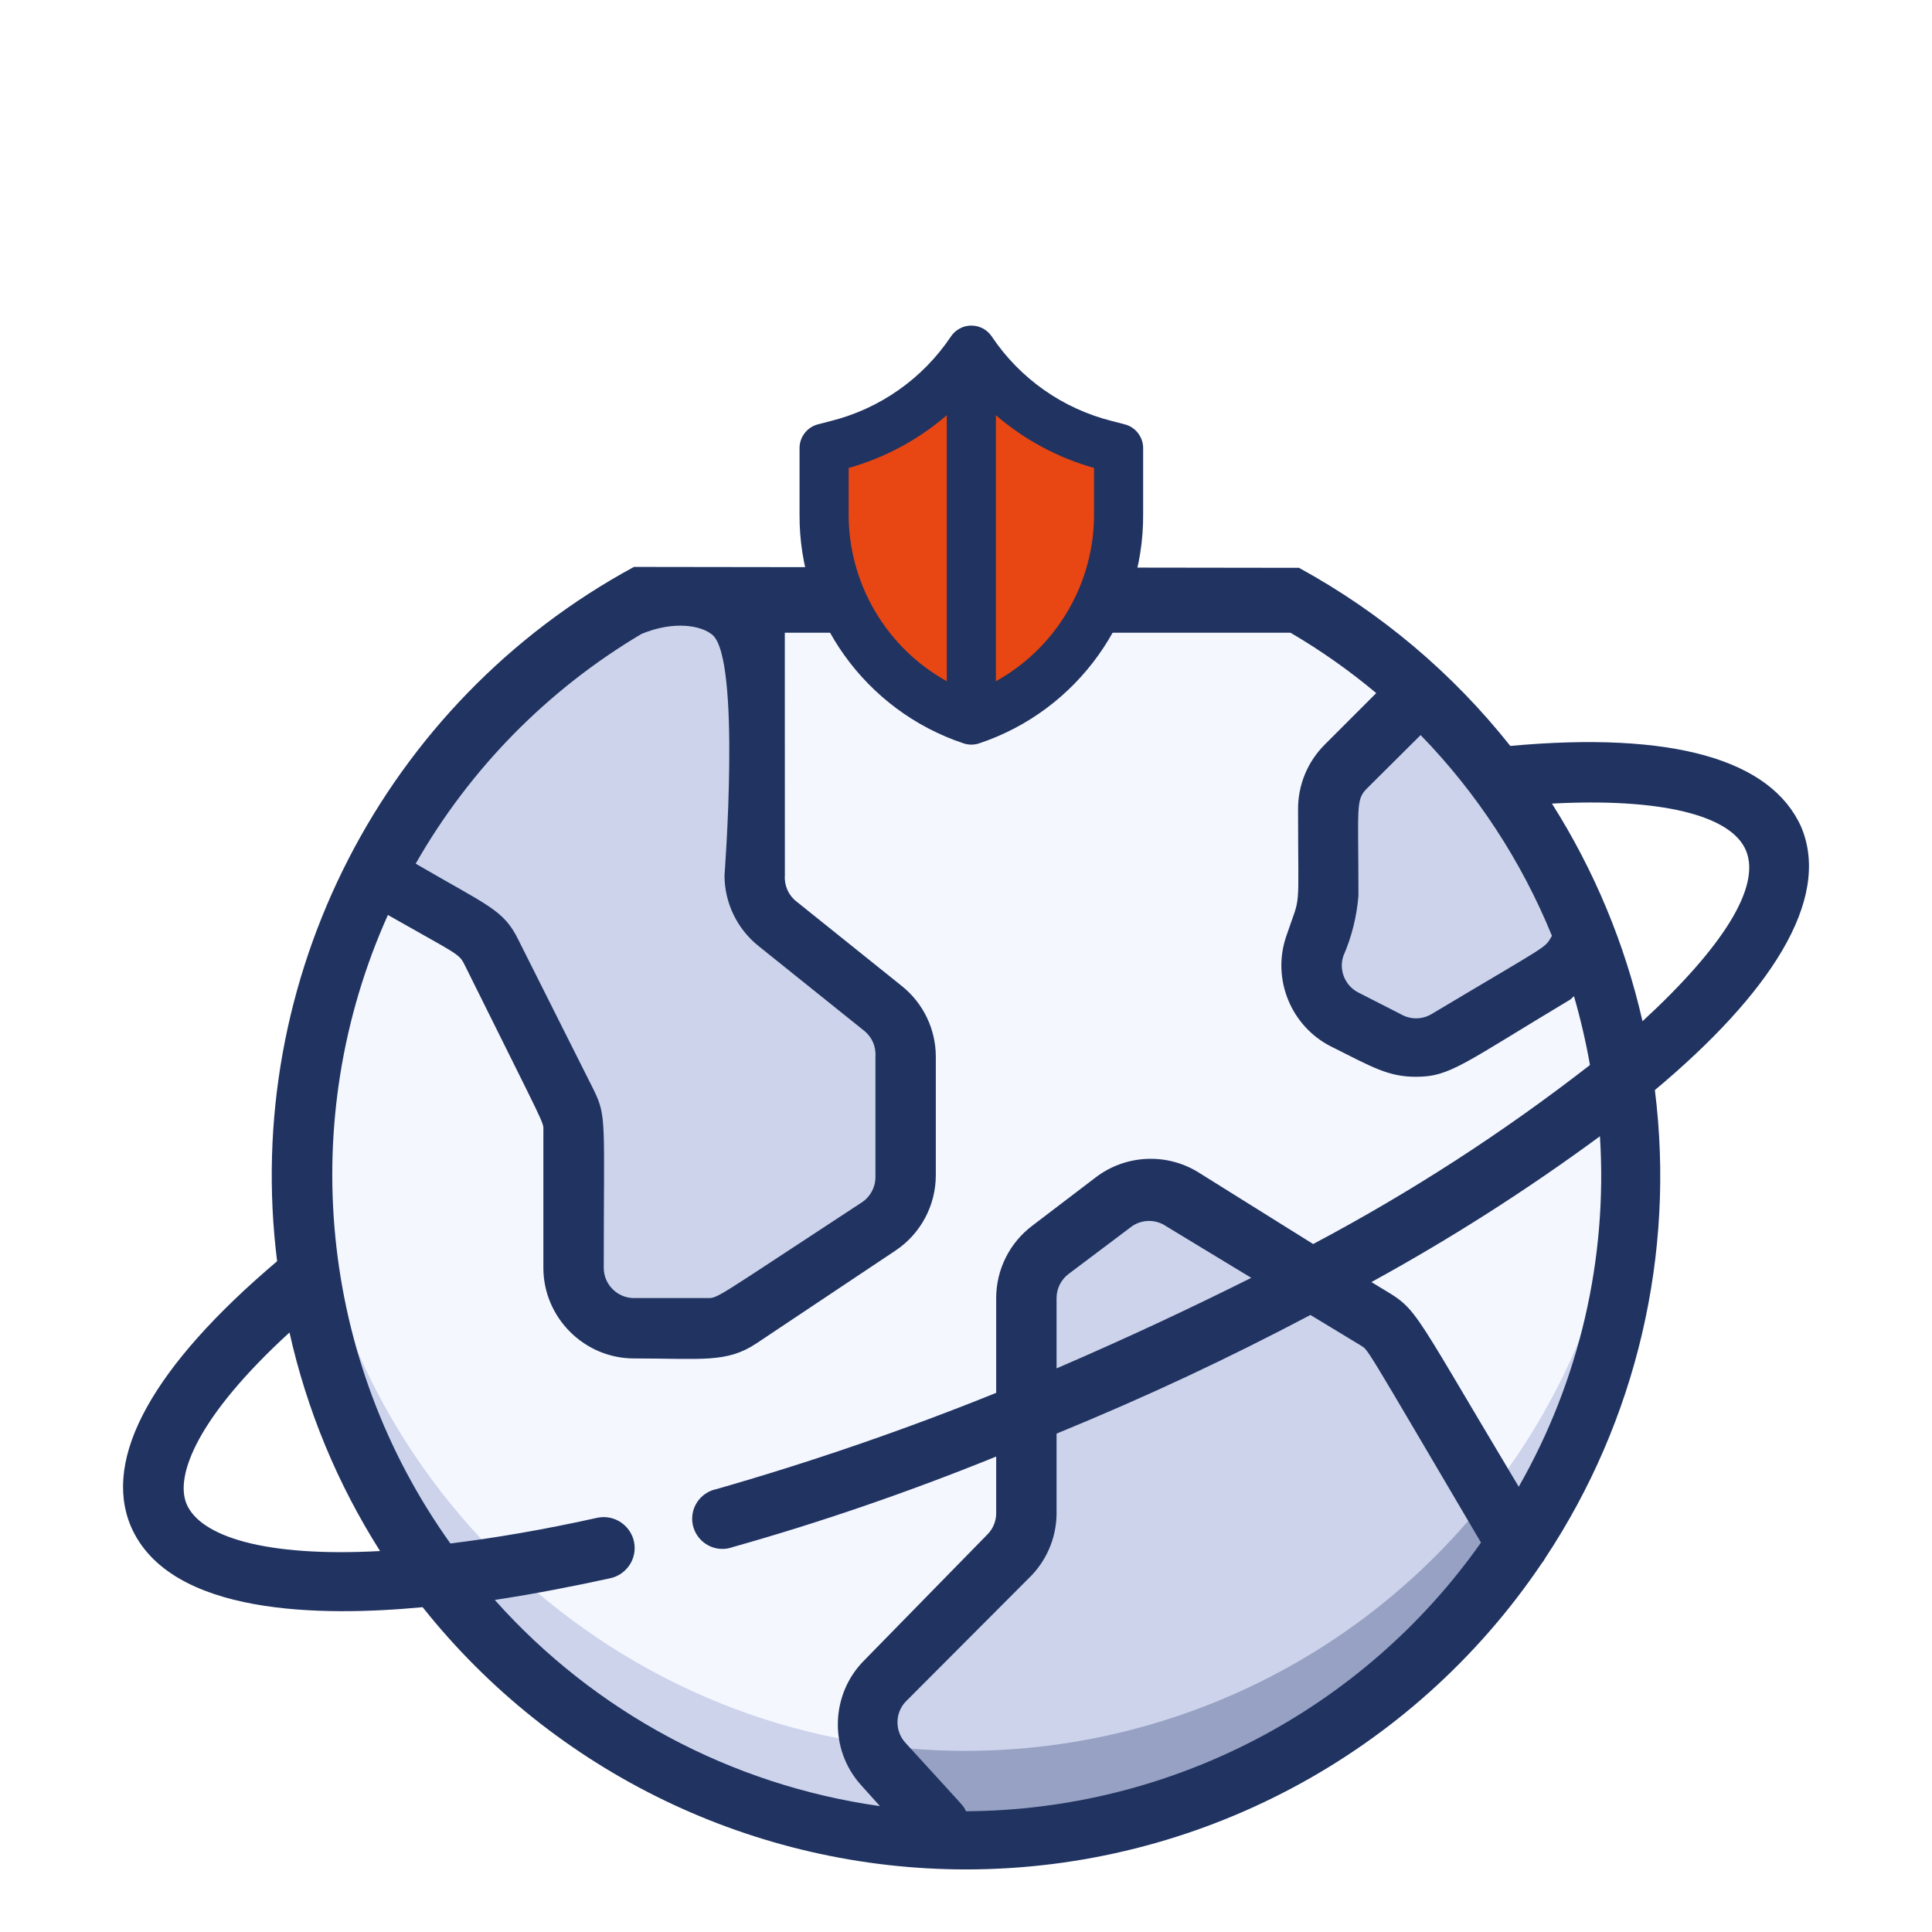
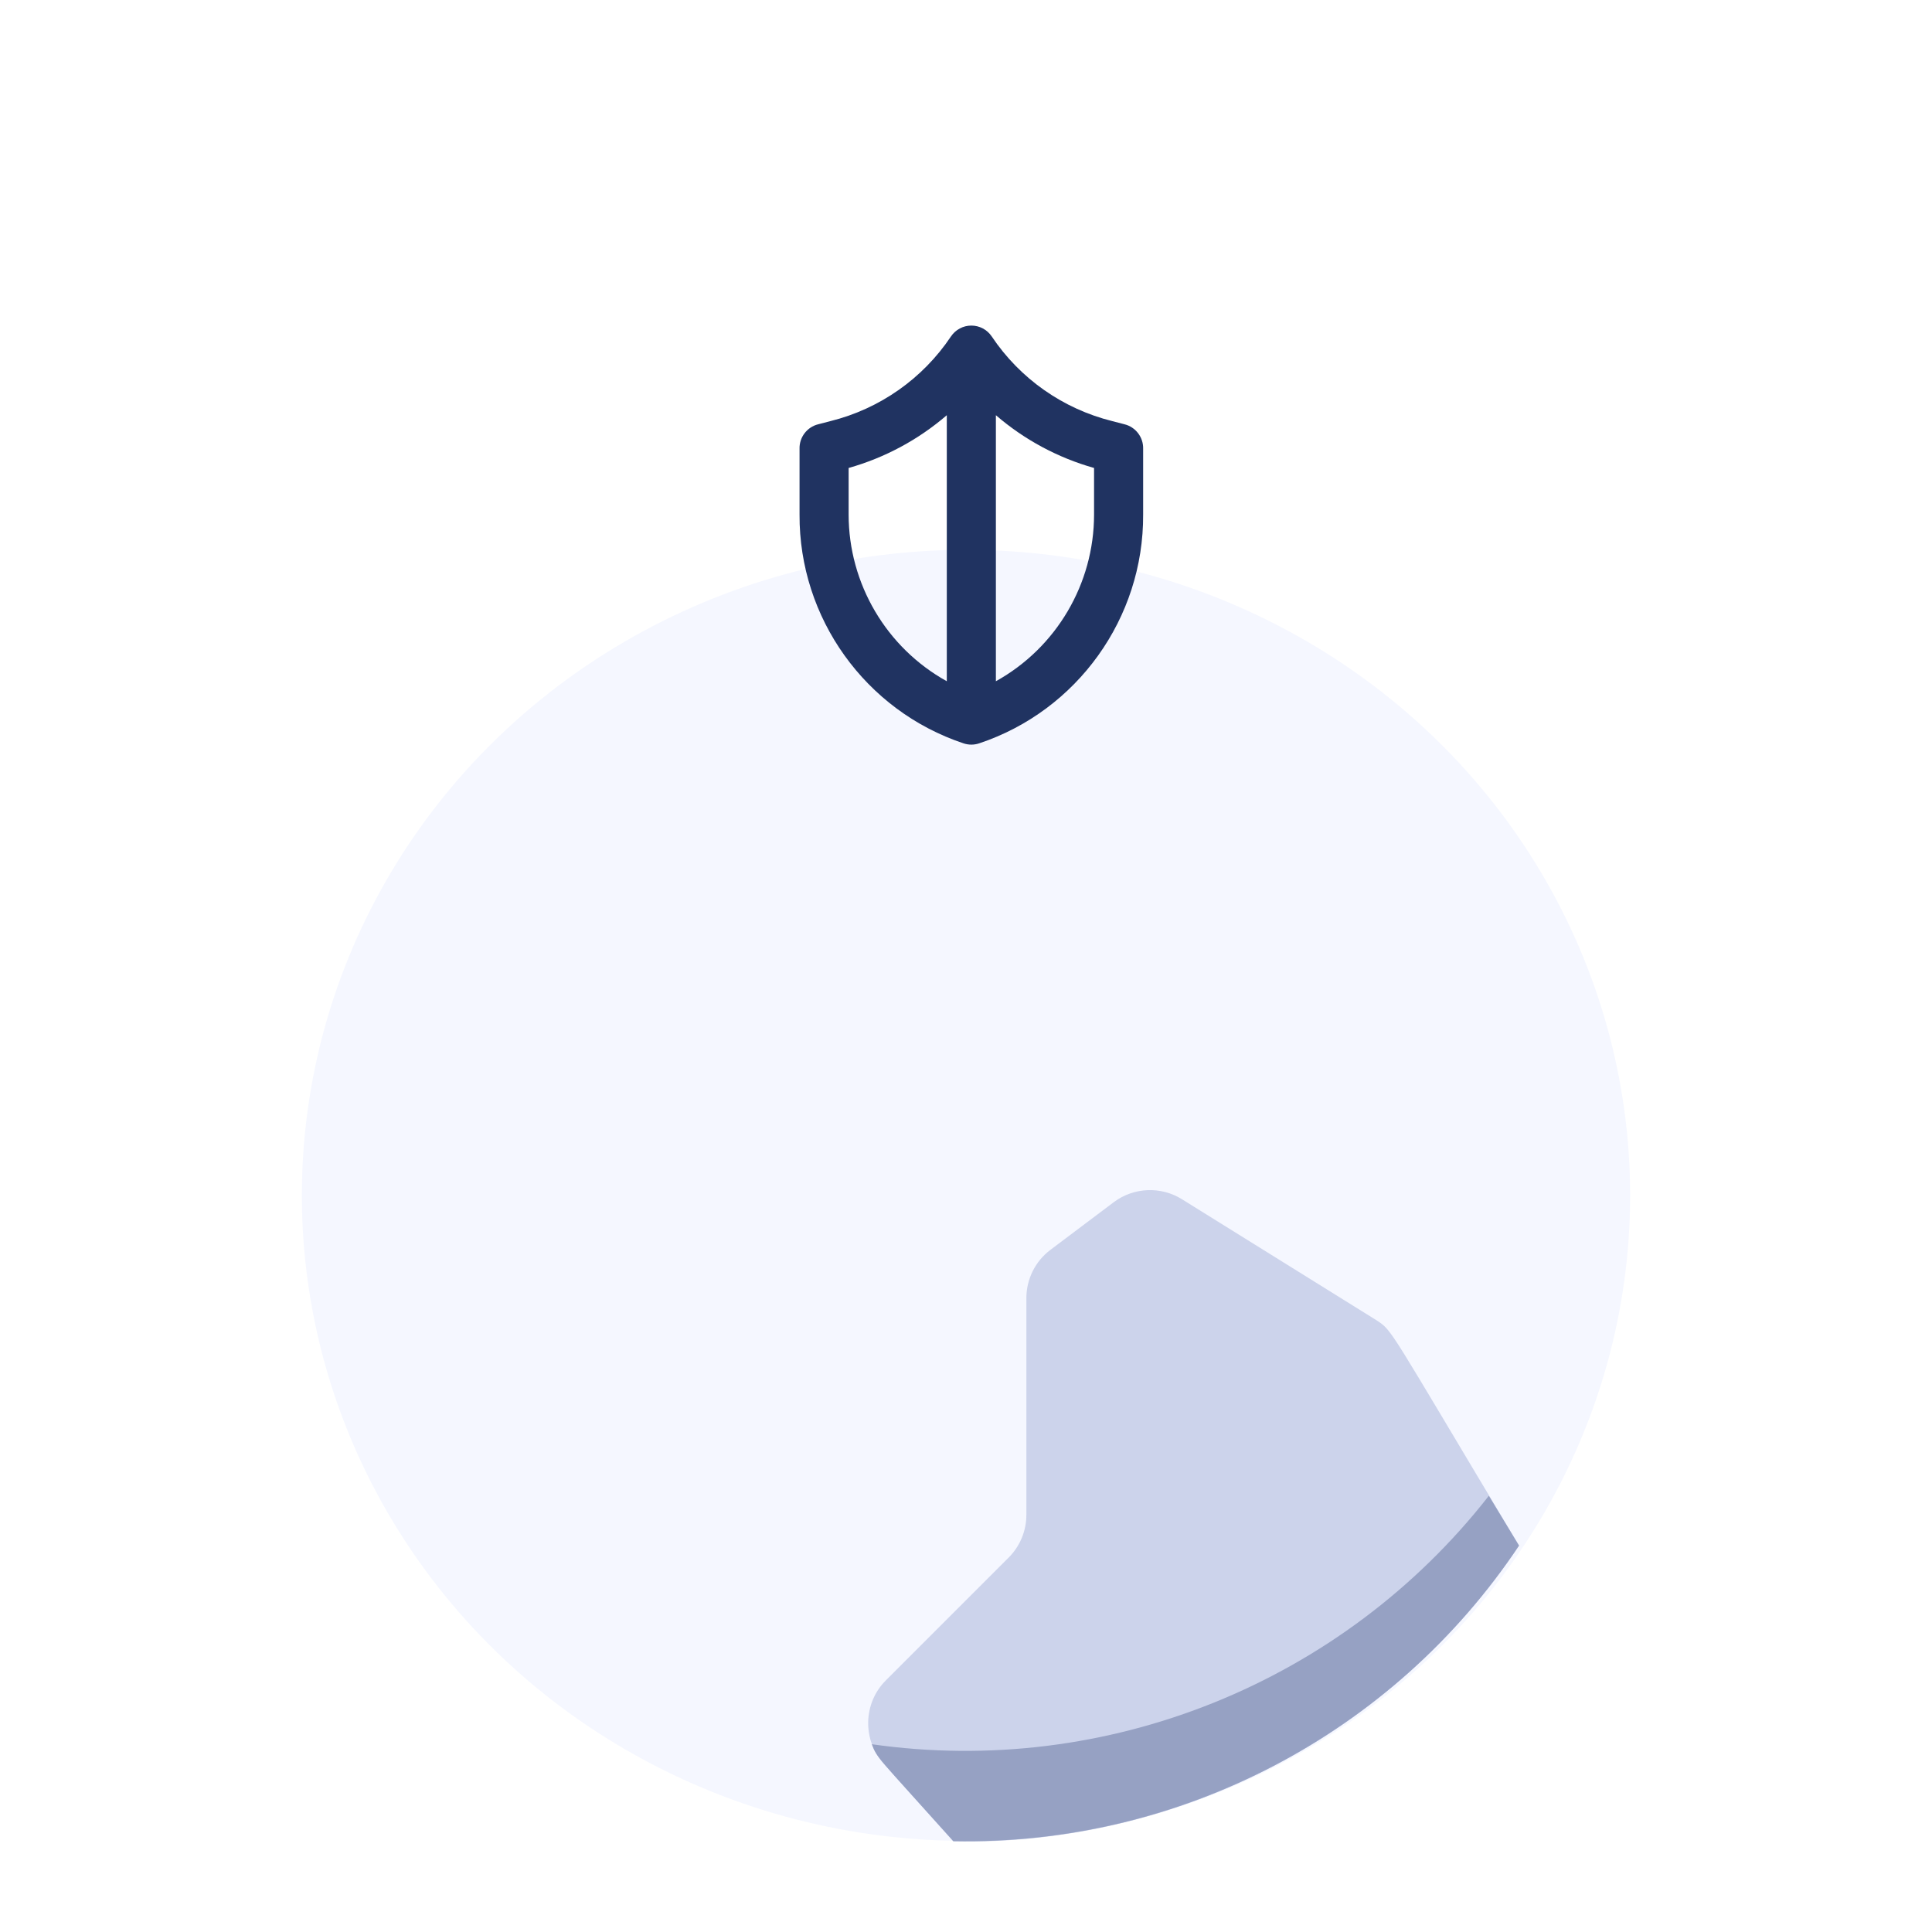
<svg xmlns="http://www.w3.org/2000/svg" width="100%" height="100%" viewBox="0 0 64 64" xml:space="preserve" style="fill-rule:evenodd;clip-rule:evenodd;stroke-linejoin:round;stroke-miterlimit:2;">
  <g id="_3._World">
    <g transform="matrix(1,0,0,0.972,0,1.69)">
      <circle cx="32" cy="39" r="22" style="fill:rgb(245,247,255);" />
    </g>
-     <path d="M32,58C20.5,57.995 10.844,48.974 10.06,37.5C10.02,38.04 10,38.582 10,39.124C10,51.193 19.931,61.124 32,61.124C44.069,61.124 54,51.193 54,39.124C54,38.582 53.98,38.04 53.94,37.5C53.156,48.974 43.5,57.995 32,58Z" style="fill:rgb(204,211,235);fill-rule:nonzero;" />
    <g transform="matrix(1,0,0,0.961,0,1.718)">
-       <path d="M30,35L30,39C29.999,39.667 29.664,40.29 29.11,40.66C24.25,43.83 24.21,44 23.39,44L21,44C19.903,44 19,43.097 19,42C19,37.13 19.07,37.14 18.79,36.58C16.05,31.09 16.18,31.1 15.47,30.7L12.42,29C15.031,23.876 19.55,19.975 25,18.14L25,29C25,29.606 25.277,30.181 25.75,30.56L29.25,33.36C29.746,33.756 30.025,34.366 30,35Z" style="fill:rgb(204,211,235);fill-rule:nonzero;" />
-     </g>
+       </g>
    <path d="M50.32,51.2C46.16,57.445 39.082,61.147 31.58,61L29.27,58.42C28.563,57.635 28.594,56.418 29.34,55.67L33.41,51.6C33.79,51.222 34.003,50.706 34,50.17L34,43C34,42.371 34.297,41.777 34.8,41.4L36.9,39.82C37.561,39.327 38.462,39.291 39.16,39.73L45.59,43.73C46.15,44.1 45.93,43.88 50.32,51.2Z" style="fill:rgb(204,211,235);fill-rule:nonzero;" />
    <path d="M28.88,57.78C29.06,58.25 29.03,58.15 31.58,60.99C39.08,61.139 46.158,57.441 50.32,51.2L49.32,49.55C44.477,55.746 36.665,58.891 28.88,57.78Z" style="fill:rgb(150,161,195);fill-rule:nonzero;" />
-     <path d="M52.5,31C52.319,31.532 51.967,31.989 51.5,32.3L47.94,34.44C47.354,34.789 46.629,34.815 46.02,34.51L44.55,33.78C43.661,33.335 43.231,32.292 43.55,31.35C43.794,30.823 43.946,30.258 44,29.68L44,26.83C44,26.297 44.212,25.786 44.59,25.41L47.05,23C49.436,25.23 51.298,27.963 52.5,31Z" style="fill:rgb(204,211,235);fill-rule:nonzero;" />
-     <path d="M59.67,27.4C58.67,25.15 55.39,24.22 50.03,24.71C48.116,22.294 45.735,20.288 43.03,18.81L21,18.78C12.714,23.268 8.006,32.43 9.18,41.78C5.07,45.26 3.39,48.29 4.33,50.55C5.61,53.55 10.71,53.55 14,53.24C18.361,58.725 24.997,61.927 32.003,61.927C39.642,61.927 46.798,58.122 51.07,51.79C51.117,51.735 51.157,51.674 51.19,51.61C54.213,47.045 55.502,41.543 54.82,36.11C58.61,32.94 60.68,29.82 59.67,27.4ZM51.41,31C51.15,31.44 51.41,31.21 47.41,33.6C47.101,33.778 46.719,33.778 46.41,33.6L45,32.88C44.558,32.658 44.343,32.139 44.5,31.67C44.776,31.036 44.945,30.36 45,29.67C45,26.67 44.9,26.5 45.29,26.11L47.06,24.35C48.923,26.267 50.4,28.525 51.41,31ZM21.25,21C22.345,20.545 23.25,20.727 23.604,21.034C24.55,21.858 24,29 24,29C24.002,29.911 24.418,30.772 25.13,31.34L28.62,34.14C28.882,34.345 29.024,34.668 29,35L29,39C28.998,39.334 28.829,39.646 28.55,39.83C23.49,43.14 23.81,43 23.39,43L21,43C20.451,43 20,42.549 20,42C20,37.16 20.1,37 19.68,36.13L17.17,31.13C16.68,30.13 16.17,30.01 13.77,28.61C15.561,25.468 18.139,22.845 21.25,21ZM6.18,49.82C5.79,48.89 6.53,46.94 9.59,44.14C10.164,46.709 11.179,49.158 12.59,51.38C8.76,51.59 6.63,50.89 6.18,49.82ZM16.39,53C17.77,52.79 19.08,52.53 20.22,52.28C20.688,52.177 21.024,51.759 21.024,51.28C21.024,50.718 20.562,50.256 20,50.256C19.926,50.256 19.852,50.264 19.78,50.28C17.98,50.68 16.37,50.95 14.92,51.13C10.581,45.06 9.791,37.116 12.85,30.31C15.1,31.59 15.2,31.58 15.38,31.94C18.16,37.55 18,37.14 18,37.47L18,42C18,43.646 19.354,45 21,45C23.25,45 24.07,45.16 25.06,44.5L29.66,41.43C30.496,40.874 31,39.934 31,38.93L31,35C30.998,34.089 30.582,33.228 29.87,32.66L26.38,29.86C26.118,29.655 25.976,29.332 26,29L25.998,20.959C25.998,20.959 41.792,20.961 42.75,20.96C43.751,21.546 44.701,22.215 45.59,22.96L43.88,24.67C43.308,25.242 42.99,26.021 43,26.83C43,30.42 43.11,29.52 42.6,31.04C42.13,32.448 42.773,34.004 44.1,34.67C45.46,35.35 45.98,35.67 46.91,35.67C48.04,35.67 48.48,35.23 52.02,33.11L52.14,33C52.357,33.75 52.534,34.511 52.67,35.28C49.791,37.519 46.723,39.503 43.5,41.21L39.69,38.83C38.636,38.182 37.284,38.25 36.3,39L34.2,40.6C33.445,41.166 33,42.056 33,43L33,46.14C29.968,47.364 26.874,48.429 23.73,49.33C23.266,49.424 22.929,49.836 22.929,50.31C22.929,50.859 23.38,51.31 23.929,51.31C24.045,51.31 24.161,51.29 24.27,51.25C27.11,50.45 30.04,49.45 33,48.25L33,50.12C33.002,50.386 32.897,50.641 32.71,50.83L28.63,55C27.507,56.122 27.458,57.95 28.52,59.13L29.15,59.83C24.223,59.137 19.699,56.716 16.39,53ZM41.45,42.33C39.45,43.33 37.32,44.33 35,45.33L35,43C35,42.685 35.148,42.389 35.4,42.2L37.5,40.62C37.84,40.387 38.29,40.387 38.63,40.62L41.45,42.33ZM32,60C31.87,59.76 32.16,60.11 30,57.74C29.64,57.357 29.64,56.753 30,56.37L34.07,52.29C34.651,51.736 34.986,50.972 35,50.17L35,47.49C38,46.26 40.66,45.01 43.41,43.56L45.06,44.56C45.35,44.75 45.06,44.31 49.06,51.1C45.15,56.646 38.786,59.966 32,60ZM50.31,49.25C46.38,42.69 47.07,43.49 45.43,42.47C48.058,41.03 50.587,39.416 53,37.64C53.258,41.689 52.323,45.727 50.31,49.25ZM54.41,33.83C53.828,31.273 52.814,28.835 51.41,26.62C54.97,26.43 57.35,26.99 57.84,28.18C58.33,29.37 57.1,31.35 54.41,33.83Z" style="fill:rgb(32,51,97);fill-rule:nonzero;" />
    <g transform="matrix(0.813,0,0,0.813,11.039,0.234)">
-       <path d="M32,18L32,20.68C31.996,24.445 29.571,27.808 26,29C22.429,27.808 20.004,24.445 20,20.68L20,18L20.5,17.87C22.75,17.309 24.712,15.928 26,14C27.288,15.928 29.25,17.309 31.5,17.87L32,18Z" style="fill:rgb(232,70,19);fill-rule:nonzero;" />
-     </g>
+       </g>
    <g transform="matrix(0.813,0,0,0.813,11.039,0.234)">
      <path d="M25.68,30C25.888,30.07 26.112,30.07 26.32,30C30.317,28.668 33.022,24.893 33,20.68L33,18C33.014,17.531 32.696,17.112 32.24,17L31.74,16.87C29.732,16.371 27.98,15.14 26.83,13.42C26.644,13.144 26.333,12.978 26,12.978C25.667,12.978 25.356,13.144 25.17,13.42C24.02,15.14 22.268,16.371 20.26,16.87L19.76,17C19.304,17.112 18.986,17.531 19,18L19,20.68C18.978,24.893 21.683,28.668 25.68,30ZM31,18.78L31,20.68C30.999,23.498 29.464,26.103 27,27.47L27,16.63C28.16,17.63 29.526,18.364 31,18.78ZM21,18.78C22.474,18.364 23.84,17.63 25,16.63L25,27.47C22.536,26.103 21.001,23.498 21,20.68L21,18.78Z" style="fill:rgb(32,51,97);fill-rule:nonzero;" />
    </g>
  </g>
</svg>